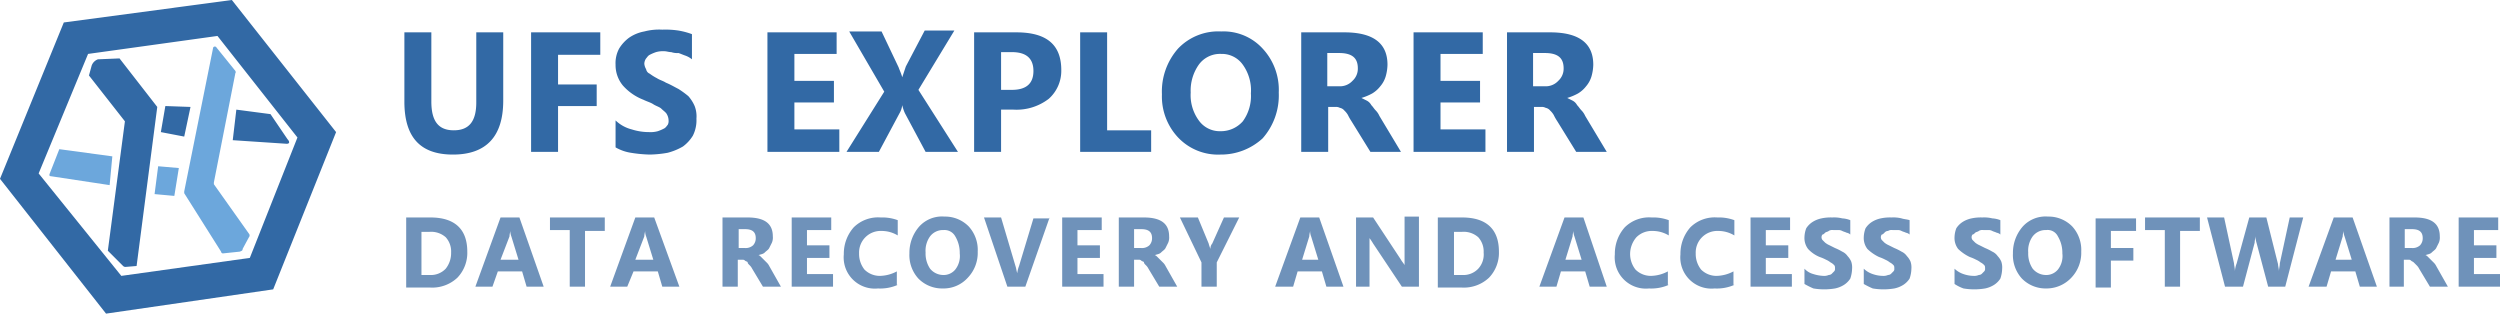
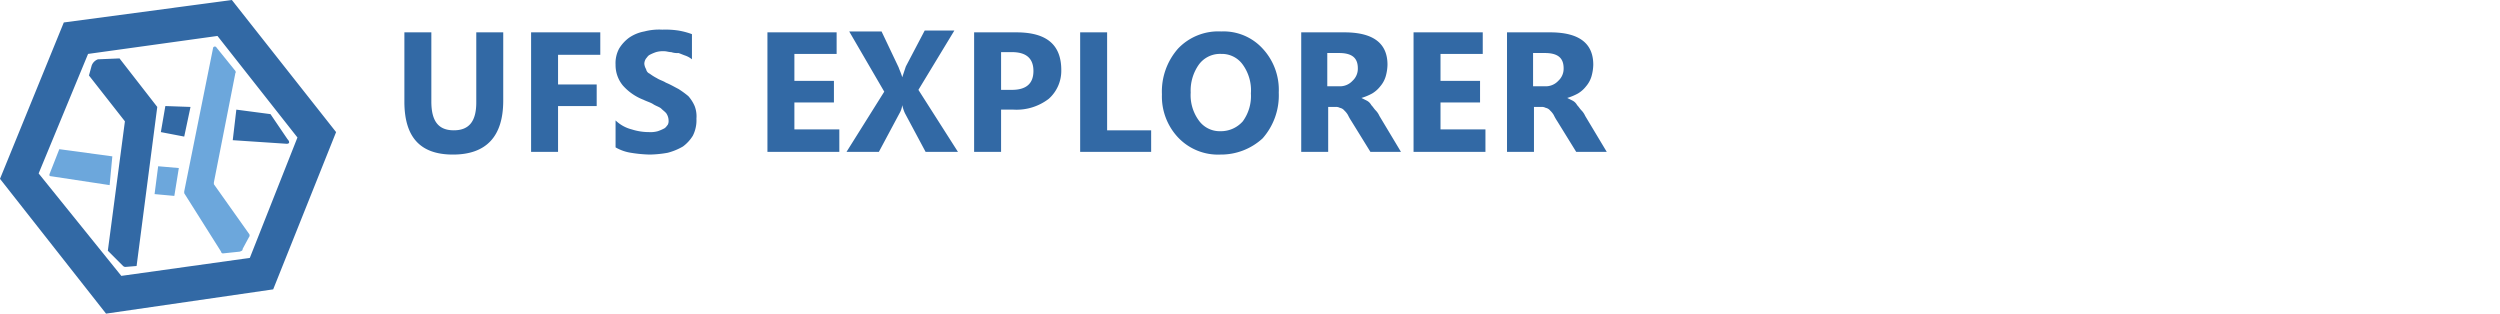
<svg xmlns="http://www.w3.org/2000/svg" viewBox="0 0 278.2 34.9">
  <defs>
    <style>.a{fill:#6f92ba;}.b{fill:#6ca7dc;}.c{fill:#3269a5;}</style>
  </defs>
  <title>logo2</title>
-   <path class="a" d="M45.3,32V24.3H48c2.7,0,4.1,1.3,4.1,3.8A4,4,0,0,1,51,31a4.08,4.08,0,0,1-3,1.1H45.3ZM47,25.8v4.9h.9a2.27,2.27,0,0,0,1.8-.7,2.79,2.79,0,0,0,.6-1.8,2.35,2.35,0,0,0-.6-1.7,2.44,2.44,0,0,0-1.8-.6H47ZM60.6,32H58.7l-.5-1.7H55.5L54.9,32H53l2.8-7.7h2.1Zm-2.8-3L57,26.4a1.48,1.48,0,0,1-.1-.7h0c0,.2-.1.4-.1.7l-1,2.6Zm9.6-3.2H65.2V32H63.5V25.7H61.3V24.3h6.1ZM75.7,32H73.8l-.5-1.7H70.6L69.9,32H68l2.8-7.7h2.1Zm-2.9-3L72,26.4a1.48,1.48,0,0,1-.1-.7h0c0,.2-.1.4-.1.7l-1,2.6ZM87,32H85l-1.2-2a1.38,1.38,0,0,0-.3-.4c-.1-.1-.2-.2-.2-.3s-.2-.1-.3-.2-.2-.1-.3-.1h-.5v3H80.5V24.3h2.8c1.9,0,2.8.7,2.8,2.1a1.48,1.48,0,0,1-.1.7l-.3.6c-.1.2-.3.3-.5.5s-.5.2-.7.3h0c.1,0,.2.1.3.2l.3.3.3.3a1.38,1.38,0,0,1,.3.4Zm-4.7-6.4v2.1H83a1.22,1.22,0,0,0,.9-.3,1.14,1.14,0,0,0,.3-.8c0-.7-.4-1-1.2-1ZM92.8,32H88.2V24.3h4.4v1.4H89.9v1.7h2.5v1.4H89.9v1.8h2.9Zm7.2-.2a4.81,4.81,0,0,1-2.2.4A3.47,3.47,0,0,1,94,28.4a4.43,4.43,0,0,1,1.1-3,3.85,3.85,0,0,1,3-1.1,5,5,0,0,1,1.9.3v1.7a3.45,3.45,0,0,0-1.8-.5,2.4,2.4,0,0,0-2.5,2.5,2.79,2.79,0,0,0,.6,1.8,2.41,2.41,0,0,0,1.7.7,4.14,4.14,0,0,0,1.9-.5v1.5Zm5,.4a3.69,3.69,0,0,1-2.7-1.1,3.86,3.86,0,0,1-1-2.8,4.43,4.43,0,0,1,1.1-3,3.42,3.42,0,0,1,2.8-1.1,3.69,3.69,0,0,1,2.7,1.1,3.86,3.86,0,0,1,1,2.8,4,4,0,0,1-1.1,2.9A3.63,3.63,0,0,1,105,32.2Zm.1-6.5a1.8,1.8,0,0,0-1.5.7,2.73,2.73,0,0,0-.5,1.8,3,3,0,0,0,.5,1.8,1.91,1.91,0,0,0,1.4.7,1.68,1.68,0,0,0,1.4-.6,2.43,2.43,0,0,0,.5-1.8,3.56,3.56,0,0,0-.5-1.9A1.36,1.36,0,0,0,105.1,25.7Zm11.8-1.4L114.2,32h-2l-2.6-7.7h1.9l1.6,5.4c.1.3.1.5.2.8h0a3.09,3.09,0,0,1,.2-.8l1.6-5.3h1.8Zm6,7.7h-4.6V24.3h4.4v1.4H120v1.7h2.5v1.4H120v1.8h2.9Zm8.2,0h-2l-1.2-2a1.38,1.38,0,0,0-.3-.4c-.1-.1-.2-.2-.2-.3s-.2-.1-.3-.2-.2-.1-.3-.1h-.5v3h-1.7V24.3h2.8c1.9,0,2.8.7,2.8,2.1a1.48,1.48,0,0,1-.1.7l-.3.6c-.1.2-.3.3-.5.5s-.5.2-.7.3h0c.1,0,.2.1.3.2l.3.3.3.3a1.38,1.38,0,0,1,.3.4Zm-4.8-6.4v2.1h.8a1.22,1.22,0,0,0,.9-.3,1.14,1.14,0,0,0,.3-.8c0-.7-.4-1-1.2-1ZM138,24.3l-2.5,5V32h-1.7V29.3l-2.4-5h2l1.2,2.9a3.93,3.93,0,0,0,.2.6h0a.85.85,0,0,1,.2-.6l1.3-2.9ZM149.6,32h-1.9l-.5-1.7h-2.7L144,32h-2l2.8-7.7h2.1Zm-2.8-3-.8-2.6a1.48,1.48,0,0,1-.1-.7h0c0,.2-.1.4-.1.7L145,29Zm11.1,3h-1.8l-3.2-4.8a5.92,5.92,0,0,0-.4-.6h0V32H151V24.3h1.9L156,29c.1.2.3.4.4.6h0V24.2H158V32Zm2.2,0V24.3h2.7c2.7,0,4.1,1.3,4.1,3.8a4,4,0,0,1-1.1,2.9,4.08,4.08,0,0,1-3,1.1h-2.7Zm1.8-6.2v4.9h.9a2.27,2.27,0,0,0,1.8-.7,2.33,2.33,0,0,0,.6-1.8,2.35,2.35,0,0,0-.6-1.7,2.44,2.44,0,0,0-1.8-.6h-.9Zm17,6.2H177l-.5-1.7h-2.7l-.5,1.7h-1.9l2.8-7.7h2.1Zm-2.8-3-.8-2.6a1.48,1.48,0,0,1-.1-.7h0c0,.2-.1.4-.1.7l-.8,2.6Zm9.7,2.8a4.81,4.81,0,0,1-2.2.4,3.47,3.47,0,0,1-3.8-3.8,4.43,4.43,0,0,1,1.1-3,3.85,3.85,0,0,1,3-1.1,5,5,0,0,1,1.9.3v1.7a3.45,3.45,0,0,0-1.8-.5,2.41,2.41,0,0,0-1.8.7,2.87,2.87,0,0,0-.7,1.8,2.79,2.79,0,0,0,.6,1.8,2.41,2.41,0,0,0,1.7.7,4.14,4.14,0,0,0,1.9-.5v1.5Zm7.3,0a4.81,4.81,0,0,1-2.2.4,3.47,3.47,0,0,1-3.8-3.8,4.43,4.43,0,0,1,1.1-3,3.85,3.85,0,0,1,3-1.1,5,5,0,0,1,1.9.3v1.7a3.45,3.45,0,0,0-1.8-.5,2.4,2.4,0,0,0-2.5,2.5,2.79,2.79,0,0,0,.6,1.8,2.41,2.41,0,0,0,1.7.7,4.14,4.14,0,0,0,1.9-.5v1.5Zm6.4.2h-4.6V24.3h4.4v1.4h-2.7v1.7h2.5v1.4h-2.5v1.8h2.9V32Zm1.4-.3V30a2.07,2.07,0,0,0,1,.6,4.25,4.25,0,0,0,1.1.2,1.27,1.27,0,0,0,.6-.1.52.52,0,0,0,.4-.2l.2-.2a.37.37,0,0,0,.1-.3c0-.2,0-.3-.1-.4a1.38,1.38,0,0,0-.4-.3,2.19,2.19,0,0,0-.5-.3,4.88,4.88,0,0,0-.7-.3,3.62,3.62,0,0,1-1.3-.9,2,2,0,0,1-.4-1.3,3,3,0,0,1,.2-1,2.34,2.34,0,0,1,.7-.7,3,3,0,0,1,1-.4,4.87,4.87,0,0,1,1.2-.1,3.75,3.75,0,0,1,1.1.1,2.92,2.92,0,0,1,.9.2v1.6a.76.76,0,0,0-.4-.2c-.2-.1-.3-.1-.5-.2s-.3-.1-.5-.1h-.5a.75.75,0,0,0-.5.1c-.1.1-.3.1-.4.2s-.2.2-.3.2a.5.5,0,0,0,0,.6l.3.3a2.19,2.19,0,0,0,.5.3l.6.3a5.94,5.94,0,0,1,.8.4,1.47,1.47,0,0,1,.6.5,2.09,2.09,0,0,1,.4.6,2,2,0,0,1,.1.8,3.59,3.59,0,0,1-.2,1.1,2.34,2.34,0,0,1-.7.7,3,3,0,0,1-1,.4,7.25,7.25,0,0,1-2.4,0A9.29,9.29,0,0,1,200.9,31.7Zm6.6,0V30a2.66,2.66,0,0,0,1,.6,3.59,3.59,0,0,0,1.1.2,1.27,1.27,0,0,0,.6-.1.52.52,0,0,0,.4-.2l.2-.2a.37.37,0,0,0,.1-.3c0-.2,0-.3-.1-.4a1.38,1.38,0,0,0-.4-.3,2.19,2.19,0,0,0-.5-.3,4.88,4.88,0,0,0-.7-.3,4.85,4.85,0,0,1-1.3-.9,2,2,0,0,1-.4-1.3,3,3,0,0,1,.2-1,2.34,2.34,0,0,1,.7-.7,3,3,0,0,1,1-.4,4.87,4.87,0,0,1,1.2-.1,3.75,3.75,0,0,1,1.1.1c.3.1.6.1.9.2v1.6a.76.76,0,0,0-.4-.2c-.2-.1-.3-.1-.5-.2s-.3-.1-.5-.1h-.5a.75.75,0,0,0-.5.1.52.52,0,0,0-.4.2c-.1.1-.2.2-.3.2a.5.5,0,0,0,0,.6l.3.3a2.19,2.19,0,0,0,.5.3l.6.3a5.94,5.94,0,0,1,.8.4,1.47,1.47,0,0,1,.6.5,2.09,2.09,0,0,1,.4.6,2,2,0,0,1,.1.8,3.59,3.59,0,0,1-.2,1.1,2.34,2.34,0,0,1-.7.7,3,3,0,0,1-1,.4,7.25,7.25,0,0,1-2.4,0A9.29,9.29,0,0,1,207.5,31.7Zm10.1,0V30a2.66,2.66,0,0,0,1,.6,3.59,3.59,0,0,0,1.1.2,1.27,1.27,0,0,0,.6-.1.52.52,0,0,0,.4-.2l.2-.2a.37.37,0,0,0,.1-.3c0-.2,0-.3-.1-.4a1.38,1.38,0,0,0-.4-.3,2.19,2.19,0,0,0-.5-.3,4.88,4.88,0,0,0-.7-.3,4.85,4.85,0,0,1-1.3-.9,2,2,0,0,1-.4-1.3,3,3,0,0,1,.2-1,2.34,2.34,0,0,1,.7-.7,3,3,0,0,1,1-.4,4.87,4.87,0,0,1,1.2-.1,3.75,3.75,0,0,1,1.1.1,2.92,2.92,0,0,1,.9.2v1.6a.76.76,0,0,0-.4-.2c-.2-.1-.3-.1-.5-.2s-.3-.1-.5-.1h-.5a.75.75,0,0,0-.5.1c-.1.1-.3.1-.4.2s-.2.2-.3.2a.5.5,0,0,0,0,.6l.3.3a2.19,2.19,0,0,0,.5.3l.6.3a5.94,5.94,0,0,1,.8.4,1.47,1.47,0,0,1,.6.5,2.09,2.09,0,0,1,.4.6,2,2,0,0,1,.1.8,3.59,3.59,0,0,1-.2,1.1,2.34,2.34,0,0,1-.7.7,3,3,0,0,1-1,.4,7.25,7.25,0,0,1-2.4,0A4.61,4.61,0,0,1,217.6,31.7Zm10.2.5a3.69,3.69,0,0,1-2.7-1.1,3.86,3.86,0,0,1-1-2.8,4.43,4.43,0,0,1,1.1-3,3.42,3.42,0,0,1,2.8-1.1,3.69,3.69,0,0,1,2.7,1.1,3.86,3.86,0,0,1,1,2.8,4,4,0,0,1-1.1,2.9A3.78,3.78,0,0,1,227.8,32.2Zm0-6.5a1.8,1.8,0,0,0-1.5.7,2.73,2.73,0,0,0-.5,1.8,3,3,0,0,0,.5,1.8,1.91,1.91,0,0,0,1.4.7,1.68,1.68,0,0,0,1.4-.6,2.43,2.43,0,0,0,.5-1.8,3.56,3.56,0,0,0-.5-1.9A1.27,1.27,0,0,0,227.8,25.7Zm10,.1H235v1.9h2.5v1.4H235v3h-1.7V24.4h4.5Zm7.1,0h-2.2V32H241V25.7h-2.2V24.3h6.1v1.5Zm11.5-1.5-2,7.7h-1.9l-1.3-4.9a2.48,2.48,0,0,1-.1-.9h0c0,.4-.1.6-.1.9L249.7,32h-2l-2-7.7h1.9l1.1,5.1c0,.2.1.5.1.9h0a2.92,2.92,0,0,1,.2-.9l1.4-5.1h1.9l1.3,5.2c0,.2.1.5.1.8h0c0-.3.1-.6.1-.9l1.1-5.1Zm8.2,7.7h-1.9l-.5-1.7h-2.7L259,32h-2l2.8-7.7h2.1Zm-2.8-3-.8-2.6a1.48,1.48,0,0,1-.1-.7h0c0,.2-.1.4-.1.7L260,29Zm10.7,3h-2l-1.2-2a1.38,1.38,0,0,0-.3-.4l-.3-.3c-.1-.1-.2-.1-.3-.2s-.2-.1-.3-.1h-.5v3H266V24.3h2.8c1.9,0,2.8.7,2.8,2.1a1.48,1.48,0,0,1-.1.7l-.3.6c-.1.2-.3.3-.5.5s-.5.2-.7.3h0c.1,0,.2.1.3.2l.3.3.3.3a1.38,1.38,0,0,1,.3.4Zm-4.8-6.4v2.1h.8a1.22,1.22,0,0,0,.9-.3,1.14,1.14,0,0,0,.3-.8c0-.7-.4-1-1.2-1ZM278.3,32h-4.6V24.3h4.4v1.4h-2.7v1.7h2.5v1.4h-2.5v1.8h2.9V32Z" transform="translate(-0.1 -0.1)" />
  <path class="b" d="M24.7,28.1l-4.1-6.5v-.2L23.8,5.5a.21.21,0,0,1,.4-.1L26.3,8c0,.1.1.1,0,.2L23.9,20.4v.2l3.9,5.5a.3.3,0,0,1,0,.4l-.7,1.3c0,.2-.1.2-.3.3l-1.9.2a.22.22,0,0,1-.2-.2M12.3,20.7l-6.6-1c-.1,0-.1-.1-.1-.2l1.1-2.8,5.9.8Zm7.2,1.2-2.2-.2.4-3.1,2.3.2Z" transform="translate(-0.1 -0.1)" />
  <path class="c" d="M56.1,11.3c0,4-1.9,6-5.6,6s-5.4-2-5.4-5.9V3.7h3v7.7c0,2.2.8,3.2,2.5,3.2s2.5-1,2.5-3.1V3.7h3ZM66.9,6.2H62.2V9.5h4.3v2.4H62.2V17h-3V3.7h7.7Zm1.7,10.3v-3a4,4,0,0,0,1.8,1,6.28,6.28,0,0,0,1.9.3,3.08,3.08,0,0,0,1-.1,4.88,4.88,0,0,0,.7-.3c.2-.1.3-.3.4-.4a.9.9,0,0,0,.1-.5,1.45,1.45,0,0,0-.2-.7c-.1-.2-.4-.4-.6-.6s-.6-.3-.9-.5-.7-.3-1.1-.5a5.87,5.87,0,0,1-2.3-1.6,3.57,3.57,0,0,1-.8-2.3A3.42,3.42,0,0,1,69,5.5a4.26,4.26,0,0,1,1.1-1.2,4.36,4.36,0,0,1,1.7-.7,6.48,6.48,0,0,1,2-.2,9.72,9.72,0,0,1,1.8.1,8.33,8.33,0,0,1,1.5.4V6.7a2.51,2.51,0,0,0-.7-.4c-.3-.1-.5-.2-.8-.3a2,2,0,0,1-.8-.1c-.3,0-.5-.1-.8-.1a2.77,2.77,0,0,0-.9.1,4.88,4.88,0,0,0-.7.3c-.2.1-.3.3-.4.4a1.07,1.07,0,0,0-.2.6,1.42,1.42,0,0,0,.2.6.66.66,0,0,0,.4.5,5.58,5.58,0,0,0,.8.5c.3.2.7.3,1,.5.5.2,1,.5,1.4.7a10.47,10.47,0,0,1,1.1.8,4.13,4.13,0,0,1,.7,1.1,3.18,3.18,0,0,1,.2,1.4,3.81,3.81,0,0,1-.4,1.9,4.26,4.26,0,0,1-1.1,1.2,6.69,6.69,0,0,1-1.7.7,12.31,12.31,0,0,1-2,.2,14.92,14.92,0,0,1-2.1-.2A4.92,4.92,0,0,1,68.6,16.5Zm24.9.5h-8V3.7h7.7V6.1H88.5v3h4.4v2.4H88.5v3h5Zm13.2,0h-3.6l-2.3-4.3a4.65,4.65,0,0,1-.3-.9h0a2.3,2.3,0,0,1-.3.9L97.9,17H94.3l4.2-6.7L94.6,3.6h3.6l1.9,4c.1.3.3.7.4,1.1h0l.4-1.2,2.1-4h3.3l-4,6.6Zm4.8-4.5V17h-3V3.7h4.7c3.4,0,5,1.4,5,4.2a4.16,4.16,0,0,1-1.4,3.2,5.87,5.87,0,0,1-3.9,1.2h-1.4Zm0-6.5v4.1h1.2q2.4,0,2.4-2.1t-2.4-2.1h-1.2Zm16.7,11h-7.9V3.7h3V14.6h4.9Zm7.7.3a6.11,6.11,0,0,1-4.7-1.9,6.65,6.65,0,0,1-1.8-4.8,7.22,7.22,0,0,1,1.8-5.1A6.18,6.18,0,0,1,136,3.6a5.89,5.89,0,0,1,4.6,1.9,6.73,6.73,0,0,1,1.8,4.9,7.22,7.22,0,0,1-1.8,5.1A6.84,6.84,0,0,1,135.9,17.3ZM136,6.1a2.91,2.91,0,0,0-2.5,1.2,5,5,0,0,0-.9,3.1,4.77,4.77,0,0,0,.9,3.1,2.85,2.85,0,0,0,2.4,1.2,3.25,3.25,0,0,0,2.5-1.1,4.77,4.77,0,0,0,.9-3.1,4.89,4.89,0,0,0-.9-3.2A2.85,2.85,0,0,0,136,6.1ZM156,17h-3.4l-2.1-3.4a5.74,5.74,0,0,1-.4-.7,2.18,2.18,0,0,0-.4-.5.85.85,0,0,0-.5-.3.9.9,0,0,0-.5-.1h-.8v5h-3V3.7h4.8q4.8,0,4.8,3.6a5.07,5.07,0,0,1-.2,1.3,3,3,0,0,1-.6,1.1,3.24,3.24,0,0,1-.9.8,6.12,6.12,0,0,1-1.2.5h0l.6.3a1.21,1.21,0,0,1,.5.5c.2.2.3.4.5.6a2.09,2.09,0,0,1,.4.6ZM147.8,6V9.7h1.3a1.89,1.89,0,0,0,1.5-.6,1.82,1.82,0,0,0,.6-1.4c0-1.2-.7-1.7-2.1-1.7Zm17.6,11h-8V3.7h7.7V6.1h-4.7v3h4.4v2.4h-4.4v3h5Zm13.5,0h-3.4l-2.1-3.4a5.74,5.74,0,0,1-.4-.7,2.18,2.18,0,0,0-.4-.5.85.85,0,0,0-.5-.3.9.9,0,0,0-.5-.1h-.8v5h-3V3.7h4.8q4.8,0,4.8,3.6a5.07,5.07,0,0,1-.2,1.3,3,3,0,0,1-.6,1.1,3.24,3.24,0,0,1-.9.8,6.12,6.12,0,0,1-1.2.5h0l.6.3a1.21,1.21,0,0,1,.5.5c.2.2.3.4.5.6a2.09,2.09,0,0,1,.4.6ZM170.7,6V9.7H172a1.89,1.89,0,0,0,1.5-.6,1.82,1.82,0,0,0,.6-1.4c0-1.2-.7-1.7-2.1-1.7ZM24.3,4.1l8.9,11.3L27.9,28.8l-14.3,2L4.4,19.4,9.9,6.1Zm1.6-4L7.2,2.6.1,20,11.9,35l18.6-2.7,7-17.5ZM15.3,29.7l-1.2.1a.37.37,0,0,1-.3-.1L12.1,28,14,13.6,10,8.5l.3-1.1a1.16,1.16,0,0,1,.7-.7l2.4-.1L17.6,12,15.3,29.7h0M32,16.1l-6-.4.4-3.4,3.8.5,1.9,2.8c.2.2.3.5-.1.5m-11.4-.8L18,14.8l.5-2.9,2.8.1Z" transform="translate(-0.1 -0.1)" />
</svg>